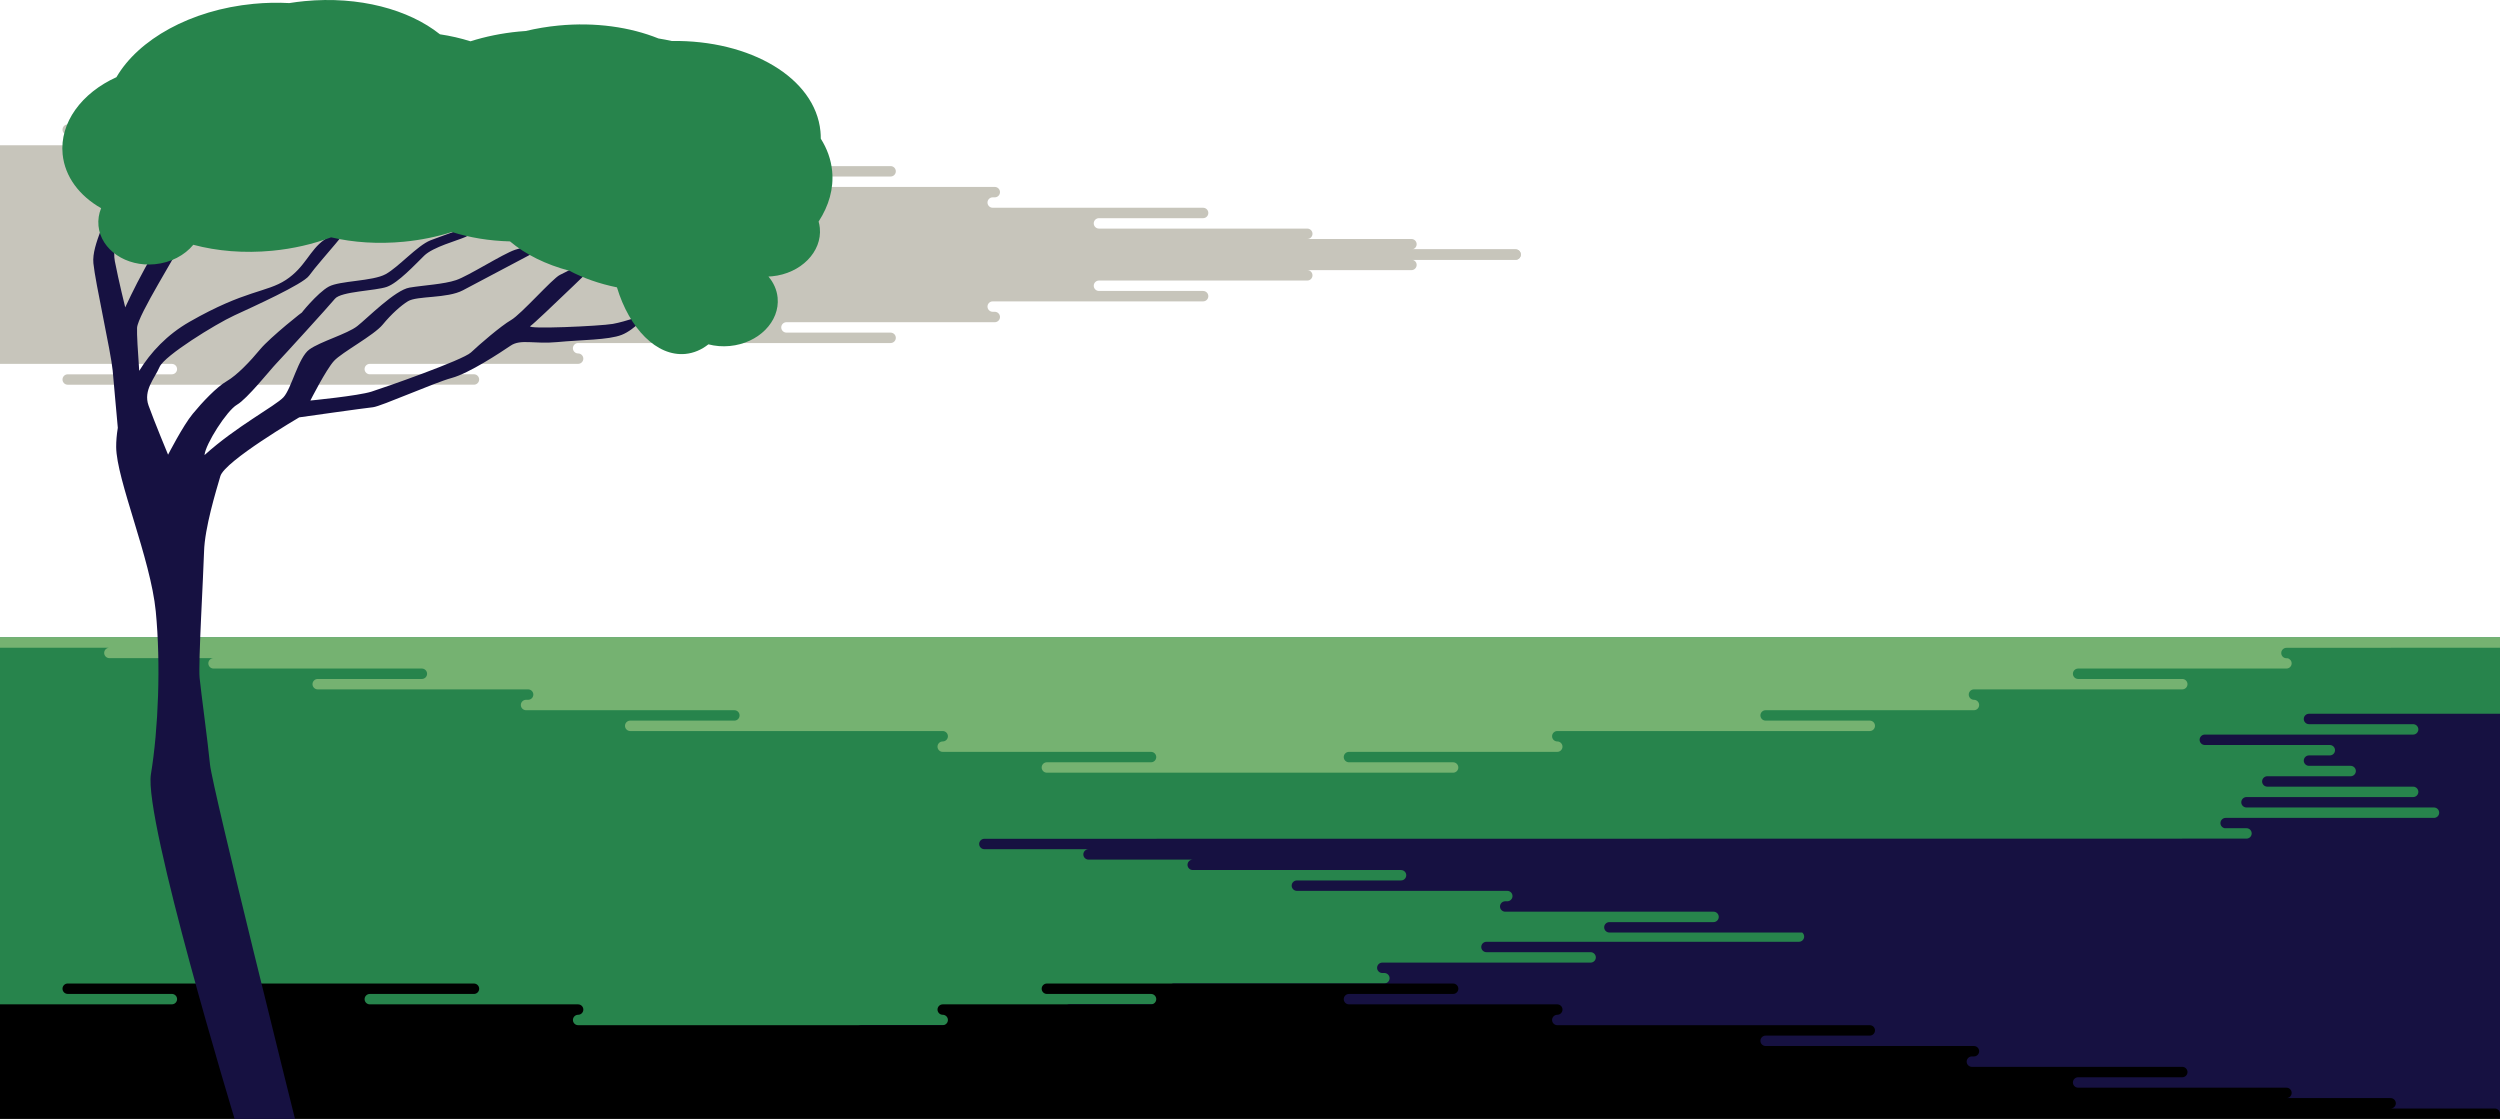
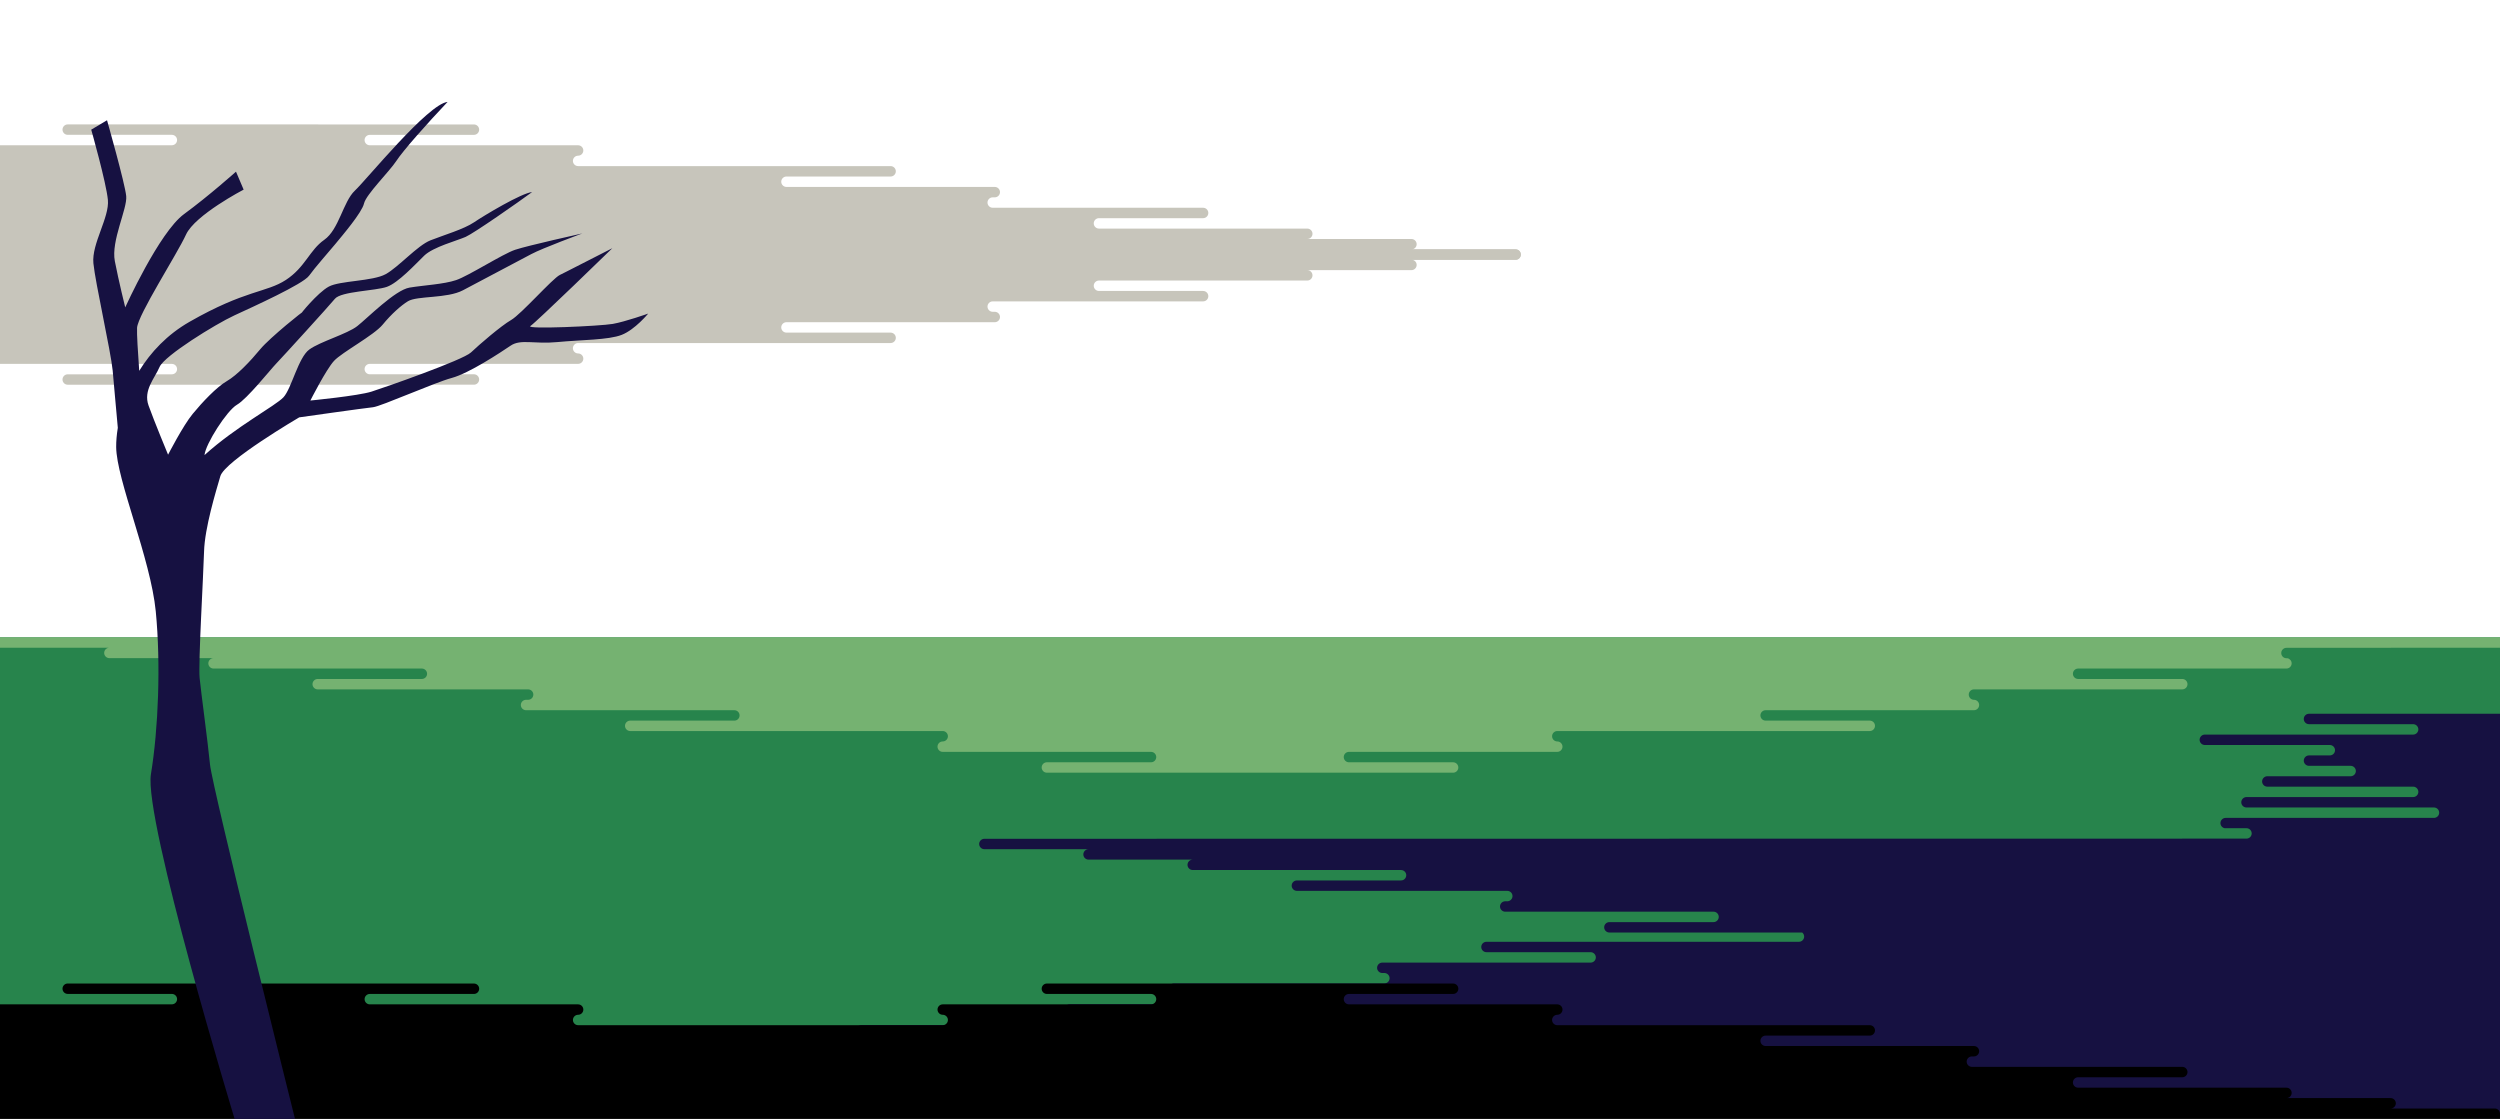
<svg xmlns="http://www.w3.org/2000/svg" id="b" data-name="Calque 2" width="1200" height="537.081" viewBox="0 0 1200 537.081">
  <g id="c" data-name="Calque 3">
    <rect x="0" y="305.908" width="1200" height="225.695" fill="#27844c" />
    <path d="M32.5,179.669h50c1.375,0,2.5-1.125,2.5-2.5s-1.125-2.5-2.5-2.5H0v-55H727.5c1.375,0,2.5,1.125,2.5,2.5s-1.125,2.5-2.5,2.5h-50c1.375,0,2.5,1.125,2.5,2.5s-1.125,2.5-2.5,2.5h-50c1.375,0,2.5,1.125,2.5,2.5s-1.125,2.5-2.5,2.5h-50s-50,0-50,0c-1.375,0-2.5,1.125-2.5,2.5s1.125,2.5,2.5,2.5h50c1.375,0,2.5,1.125,2.5,2.5s-1.125,2.5-2.5,2.5h-1s-74,0-74,0h-26c-1.375,0-2.5,1.125-2.5,2.5,0,1.375,1.125,2.5,2.5,2.5h1c1.375,0,2.5,1.125,2.5,2.5,0,1.375-1.125,2.5-2.5,2.5h-50s-50,0-50,0c-1.375,0-2.5,1.125-2.5,2.5s1.125,2.5,2.5,2.5h50c1.375,0,2.5,1.125,2.5,2.5s-1.125,2.5-2.5,2.5h-50s-50,0-50,0h-50c-1.375,0-2.5,1.125-2.5,2.5s1.125,2.5,2.5,2.5,2.5,1.125,2.5,2.5-1.125,2.5-2.5,2.5h-100c-1.375,0-2.5,1.125-2.5,2.5,0,1.375,1.125,2.5,2.5,2.5h50c1.375,0,2.5,1.125,2.5,2.5s-1.125,2.5-2.5,2.5H32.5c-1.375,0-2.5-1.125-2.5-2.5s1.125-2.5,2.5-2.5Z" fill="#c7c5bb" />
    <path d="M32.5,64.718h50c1.375,0,2.5,1.125,2.5,2.5s-1.125,2.5-2.5,2.5H0v55H727.5c1.375,0,2.5-1.125,2.5-2.5s-1.125-2.5-2.5-2.5h-50c1.375,0,2.5-1.125,2.5-2.5s-1.125-2.5-2.5-2.5h-50c1.375,0,2.5-1.125,2.5-2.5s-1.125-2.5-2.5-2.5h-50s-50,0-50,0c-1.375,0-2.5-1.125-2.5-2.5s1.125-2.5,2.5-2.5h50c1.375,0,2.5-1.125,2.5-2.5s-1.125-2.5-2.5-2.5h-1s-74,0-74,0h-26c-1.375,0-2.5-1.125-2.5-2.5s1.125-2.5,2.5-2.5h1c1.375,0,2.5-1.125,2.5-2.5,0-1.375-1.125-2.5-2.5-2.5h-50s-50,0-50,0c-1.375,0-2.5-1.125-2.5-2.5s1.125-2.5,2.5-2.5h50c1.375,0,2.5-1.125,2.5-2.5s-1.125-2.5-2.5-2.5h-50s-50,0-50,0h-50c-1.375,0-2.5-1.125-2.5-2.5s1.125-2.5,2.5-2.5,2.5-1.125,2.5-2.5-1.125-2.5-2.5-2.5h-100c-1.375,0-2.5-1.125-2.5-2.5s1.125-2.5,2.5-2.5h50c1.375,0,2.5-1.125,2.5-2.5s-1.125-2.5-2.5-2.5H32.5c-1.375,0-2.5,1.125-2.5,2.5s1.125,2.5,2.5,2.5Z" fill="#c7c5bb" />
    <path d="M1200,456.603v-114h-91.69c-1.375,0-2.5,1.125-2.5,2.5s1.125,2.5,2.5,2.5h50c1.375,0,2.5,1.125,2.5,2.5s-1.125,2.5-2.5,2.5h-100c-1.375,0-2.5,1.125-2.5,2.5s1.125,2.5,2.5,2.5h60c1.375,0,2.5,1.125,2.5,2.5s-1.125,2.5-2.5,2.5h-10c-1.375,0-2.5,1.125-2.5,2.5s1.125,2.5,2.5,2.5h20c1.375,0,2.5,1.125,2.5,2.5s-1.125,2.5-2.5,2.5h-40c-1.375,0-2.5,1.125-2.5,2.5s1.125,2.5,2.5,2.5h70c1.375,0,2.5,1.125,2.5,2.5s-1.125,2.5-2.5,2.5h-80c-1.375,0-2.5,1.125-2.5,2.5s1.125,2.5,2.5,2.5h90c1.375,0,2.5,1.125,2.5,2.5s-1.125,2.5-2.5,2.5h-100c-1.375,0-2.5,1.125-2.5,2.5,0,1.211,.874,2.227,2.022,2.451h10.478c1.375,0,2.5,1.125,2.5,2.5s-1.125,2.5-2.5,2.5l-605.81,.079c-1.375,0-2.5,1.125-2.5,2.5s1.125,2.5,2.5,2.5h50c-1.375,0-2.5,1.125-2.5,2.5s1.125,2.5,2.5,2.5h50c-1.375,0-2.5,1.125-2.5,2.5s1.125,2.5,2.5,2.5h100c1.375,0,2.5,1.125,2.5,2.5s-1.125,2.5-2.5,2.5h-50c-1.375,0-2.5,1.125-2.5,2.5s1.125,2.5,2.5,2.5h101c1.375,0,2.5,1.125,2.5,2.5s-1.125,2.5-2.5,2.5h-1c-1.375,0-2.5,1.125-2.5,2.5s1.125,2.5,2.5,2.5h100c1.375,0,2.5,1.125,2.5,2.5s-1.125,2.5-2.5,2.5h-50c-1.375,0-2.5,1.125-2.5,2.5s1.125,2.5,2.5,2.5h92.547c.576,.459,.953,1.157,.953,1.947,0,1.375-1.125,2.5-2.5,2.5h-150c-1.375,0-2.5,1.125-2.5,2.5s1.125,2.5,2.5,2.5h50c1.375,0,2.5,1.125,2.5,2.5s-1.125,2.5-2.5,2.5h-100c-1.375,0-2.5,1.125-2.5,2.5s1.125,2.5,2.5,2.5h1c1.375,0,2.5,1.125,2.5,2.5s-1.125,2.5-2.5,2.5h-101c-1.375,0-2.5,1.125-2.5,2.5s1.125,2.5,2.5,2.5h50c1.375,0,2.5,1.125,2.5,2.5s-1.125,2.5-2.5,2.5h-100c-1.375,0-2.5,1.125-2.5,2.5s1.125,2.5,2.5,2.5h-50c-1.375,0-2.5,1.125-2.5,2.5s1.125,2.5,2.5,2.5h-50c-1.375,0-2.5,1.125-2.5,2.5s1.125,2.5,2.5,2.5h414.5v39.523h372v-80Z" fill="#161141" />
    <path d="M1200,534.581c0-1.375-1.125-2.5-2.5-2.5h-50c1.375,0,2.5-1.125,2.5-2.5s-1.125-2.5-2.5-2.5h-50c1.375,0,2.5-1.125,2.5-2.5s-1.125-2.5-2.5-2.5h-100c-1.375,0-2.5-1.125-2.5-2.5s1.125-2.5,2.5-2.5h50c1.375,0,2.5-1.125,2.5-2.5s-1.125-2.5-2.5-2.5h-101c-1.375,0-2.5-1.125-2.5-2.5s1.125-2.5,2.5-2.5h1c1.375,0,2.5-1.125,2.5-2.5s-1.125-2.5-2.5-2.5h-100c-1.375,0-2.5-1.125-2.5-2.5s1.125-2.5,2.5-2.5h50c1.375,0,2.5-1.125,2.5-2.5s-1.125-2.5-2.5-2.5h-150c-1.375,0-2.5-1.125-2.5-2.5s1.125-2.5,2.5-2.5,2.5-1.125,2.5-2.5-1.125-2.5-2.5-2.5h-100c-1.375,0-2.5-1.125-2.5-2.5s1.125-2.5,2.5-2.5h50c1.375,0,2.5-1.125,2.5-2.5s-1.125-2.5-2.5-2.5h-195c-1.375,0-2.5,1.125-2.5,2.5s1.125,2.5,2.5,2.5h50c1.375,0,2.5,1.125,2.5,2.5s-1.125,2.5-2.5,2.5h-100c-1.375,0-2.5,1.125-2.5,2.5s1.125,2.5,2.5,2.5,2.5,1.125,2.5,2.5-1.125,2.5-2.5,2.5h-175c-1.375,0-2.5-1.125-2.5-2.5s1.125-2.5,2.5-2.5,2.5-1.125,2.5-2.5-1.125-2.5-2.5-2.5h-100c-1.375,0-2.5-1.125-2.5-2.5s1.125-2.5,2.5-2.5h50c1.375,0,2.5-1.125,2.5-2.5s-1.125-2.5-2.5-2.5H32.5c-1.375,0-2.5,1.125-2.5,2.5s1.125,2.5,2.5,2.5h50c1.375,0,2.5,1.125,2.5,2.5s-1.125,2.5-2.5,2.5H0v55H1200v-2.477h-.002c0-.008,.002-.015,.002-.023Z" />
    <path d="M1200,308.407v-2.499H0v5H52.5c-1.375,0-2.5,1.125-2.5,2.5s1.125,2.5,2.5,2.5h50c-1.375,0-2.5,1.125-2.5,2.5s1.125,2.5,2.5,2.5h100c1.375,0,2.5,1.125,2.5,2.5s-1.125,2.5-2.5,2.5h-50c-1.375,0-2.5,1.125-2.5,2.5s1.125,2.5,2.5,2.5h101c1.375,0,2.5,1.125,2.5,2.5s-1.125,2.5-2.5,2.5h-1c-1.375,0-2.5,1.125-2.5,2.5s1.125,2.5,2.5,2.5h100c1.375,0,2.5,1.125,2.5,2.5s-1.125,2.5-2.5,2.5h-50c-1.375,0-2.5,1.125-2.5,2.5s1.125,2.5,2.5,2.5h150c1.375,0,2.5,1.125,2.5,2.5s-1.125,2.5-2.5,2.5-2.5,1.125-2.5,2.5,1.125,2.5,2.5,2.5h100c1.375,0,2.5,1.125,2.5,2.5s-1.125,2.5-2.5,2.5h-50c-1.375,0-2.5,1.125-2.5,2.5s1.125,2.5,2.5,2.5h195c1.375,0,2.5-1.125,2.5-2.5s-1.125-2.5-2.5-2.5h-50c-1.375,0-2.5-1.125-2.5-2.5s1.125-2.5,2.5-2.5h100c1.375,0,2.5-1.125,2.5-2.5s-1.125-2.5-2.5-2.5-2.5-1.125-2.5-2.5,1.125-2.5,2.5-2.5h150c1.375,0,2.5-1.125,2.5-2.5s-1.125-2.5-2.5-2.5h-50c-1.375,0-2.5-1.125-2.5-2.5s1.125-2.5,2.5-2.5h100c1.375,0,2.5-1.125,2.5-2.5s-1.125-2.5-2.5-2.5-2.5-1.125-2.5-2.5,1.125-2.5,2.5-2.5h100c1.375,0,2.5-1.125,2.5-2.5s-1.125-2.5-2.5-2.5h-50c-1.375,0-2.5-1.125-2.5-2.5s1.125-2.5,2.5-2.5h100c1.375,0,2.5-1.125,2.5-2.5,0-1.212-.874-2.227-2.022-2.452h-.478c-1.375,0-2.5-1.125-2.5-2.5s1.125-2.5,2.5-2.5h50.478c-.155-.03-.314-.048-.478-.048h52.5v-2.5h0s0,0,0-.001Z" fill="#75b271" />
    <g>
      <path d="M55.764,214.543c-.017-2.703,.233-5.822,.785-9.201-.955-9.827-1.856-21.244-2.461-27.468-.91-9.356-8.349-42.159-9.259-51.515-.91-9.356,7.777-22.005,6.958-30.425-.819-8.42-7.998-33.693-7.998-33.693l7.588-4.515s8.615,30.328,9.207,36.409c.591,6.081-7.354,21.492-5.464,31.225,1.891,9.732,4.99,22.181,4.99,22.181,0,0,16.327-36.058,28.229-44.771,11.902-8.713,24.935-20.368,24.935-20.368l3.671,8.615s-23.37,12.189-27.651,21.577c-4.282,9.388-23.162,38.612-23.506,44.784-.15,2.693,.386,11.525,1.039,20.625,5.498-8.897,13.341-17.348,24.176-23.549,26.839-15.359,36.89-13.975,46.213-20.076,9.323-6.101,11.357-14.326,18.432-19.264,7.075-4.938,9.076-18.354,14.703-23.623,5.626-5.269,35.142-41.665,44.498-42.575-9.849,10.402-21.343,23.324-24.63,28.366-3.287,5.042-14.495,16.048-15.489,20.394-.994,4.346-10.351,15.3-13.73,19.406-3.379,4.106-9.737,11.208-12.648,15.269-2.911,4.061-26.884,14.891-35.922,19.075-9.037,4.184-33.537,19.316-35.844,24.734-2.307,5.419-7.887,11.155-5.289,18.458,2.599,7.303,9.382,23.642,9.382,23.642,0,0,7.147-13.916,11.792-19.562,4.645-5.646,11.493-12.923,16.411-15.762,4.918-2.839,11.344-9.603,15.989-15.249,4.645-5.646,22.128-19.606,20.017-17.529-1.34,1.319,7.556-9.706,12.942-12.591,5.386-2.885,21.005-2.514,27.281-5.958,6.276-3.444,15.19-13.754,21.557-16.262,6.367-2.508,16.009-5.334,20.881-8.641,4.873-3.307,22.72-14.014,27.866-14.514-6.607,4.892-27.833,19.706-31.907,21.518-4.074,1.813-15.586,4.821-19.9,9.018-4.314,4.197-12.429,13.014-17.906,14.963-5.477,1.949-21.986,2.138-24.942,5.73-2.956,3.593-25.143,27.944-28.145,31.069-3.001,3.125-13.936,16.938-18.854,19.777-4.918,2.839-15.157,18.945-15.593,24.182,15.19-13.754,34.063-23.617,37.91-27.768,3.846-4.151,7.114-19.108,12.409-22.928,5.295-3.82,18.166-7.433,22.993-11.207,4.827-3.775,18.146-17.347,25.117-18.497,6.971-1.15,16.372-1.592,22.317-3.586,5.945-1.995,22.389-12.565,28.333-14.56,5.945-1.995,32.29-7.862,32.29-7.862,0,0-19.147,7.056-24.533,9.941-5.386,2.885-25.15,13.306-32.784,17.354-7.634,4.048-21.988,2.556-26.413,5.27-3.325,2.04-7.898,6.093-12.121,11.226-4.223,5.133-19.491,13.228-23.337,17.379s-11.37,19.049-11.37,19.049c0,0,22.921-2.229,29.334-4.269s43.861-15.125,47.753-18.809c3.892-3.684,14.345-12.728,19.263-15.567,4.918-2.839,19.79-19.868,23.396-21.635,.568-.278,1.582-.787,2.887-1.448,6.983-3.532,22.308-11.391,22.308-11.391,0,0-36.669,35.675-39.339,37.352-2.67,1.676,33.531,.045,39.567-1.014,6.036-1.059,16.99-4.957,16.99-4.957,0,0-6.334,7.699-12.702,10.207-6.367,2.508-19.601,2.378-30.828,3.469-11.227,1.092-17.626-1.592-22.499,1.715-4.873,3.307-19.959,13.274-28.242,15.495-8.284,2.222-34.083,13.702-37.825,14.066-3.742,.364-35.415,4.86-35.415,4.86,0,0-35.74,20.947-37.864,28.236-2.124,7.29-7.504,24.812-7.816,36.175-.312,11.363-2.813,53.633-2.131,60.65,.682,7.017,3.892,30.315,4.983,41.542,1.092,11.227,40.801,170.144,40.801,170.144h-28.99s-43.731-143.902-40.164-165.498c3.567-21.596,4.775-52.879,2.319-78.14-2.456-25.26-18.907-63.326-19.004-78.9Z" fill="#161141" />
-       <path d="M30.062,74.024c-1.495-15.214,9.199-29.452,25.82-36.97C66.412,18.967,91.388,4.76,121.653,1.848c5.876-.565,11.639-.675,17.213-.369,2.405-.386,4.848-.703,7.329-.942,26.119-2.513,50.012,3.978,64.973,15.922,5.126,.77,10.035,1.902,14.654,3.362,7.202-2.276,14.964-3.882,23.111-4.666,1.15-.111,2.295-.201,3.436-.277,5.035-1.206,10.29-2.094,15.717-2.617,17.711-1.704,34.398,.732,47.971,6.2,2.148,.34,4.256,.746,6.32,1.211,37.806-.563,68.921,17.745,71.435,43.327,.117,1.191,.166,2.377,.157,3.559,3.015,4.747,4.909,9.955,5.455,15.505,.832,8.463-1.568,16.741-6.492,24.273,.281,.995,.479,2.022,.583,3.076,1.13,11.491-9.146,21.884-22.95,23.213-.58,.056-1.156,.089-1.729,.111,2.454,2.866,4.043,6.318,4.418,10.132,1.13,11.491-9.146,21.884-22.95,23.213-3.593,.346-7.069,.038-10.268-.801-3.301,2.601-7.019,4.215-11.039,4.602-13.778,1.326-26.886-12.158-32.864-31.952-8.408-1.709-16.126-4.419-22.816-7.962-11.292-2.977-21.096-7.832-28.511-14.094-9.982-.255-19.419-1.832-27.889-4.51-7.202,2.276-14.964,3.882-23.111,4.666-12.365,1.19-24.231,.36-34.887-2.109-8.594,3.221-18.117,5.459-28.235,6.433-13.546,1.304-26.491,.182-37.904-2.862-4.135,5.017-10.748,8.594-18.466,9.337-13.805,1.328-25.911-6.91-27.041-18.402-.29-2.951,.177-5.828,1.258-8.5-10.372-5.905-17.405-15.071-18.47-25.901Z" fill="#27844c" />
    </g>
  </g>
</svg>